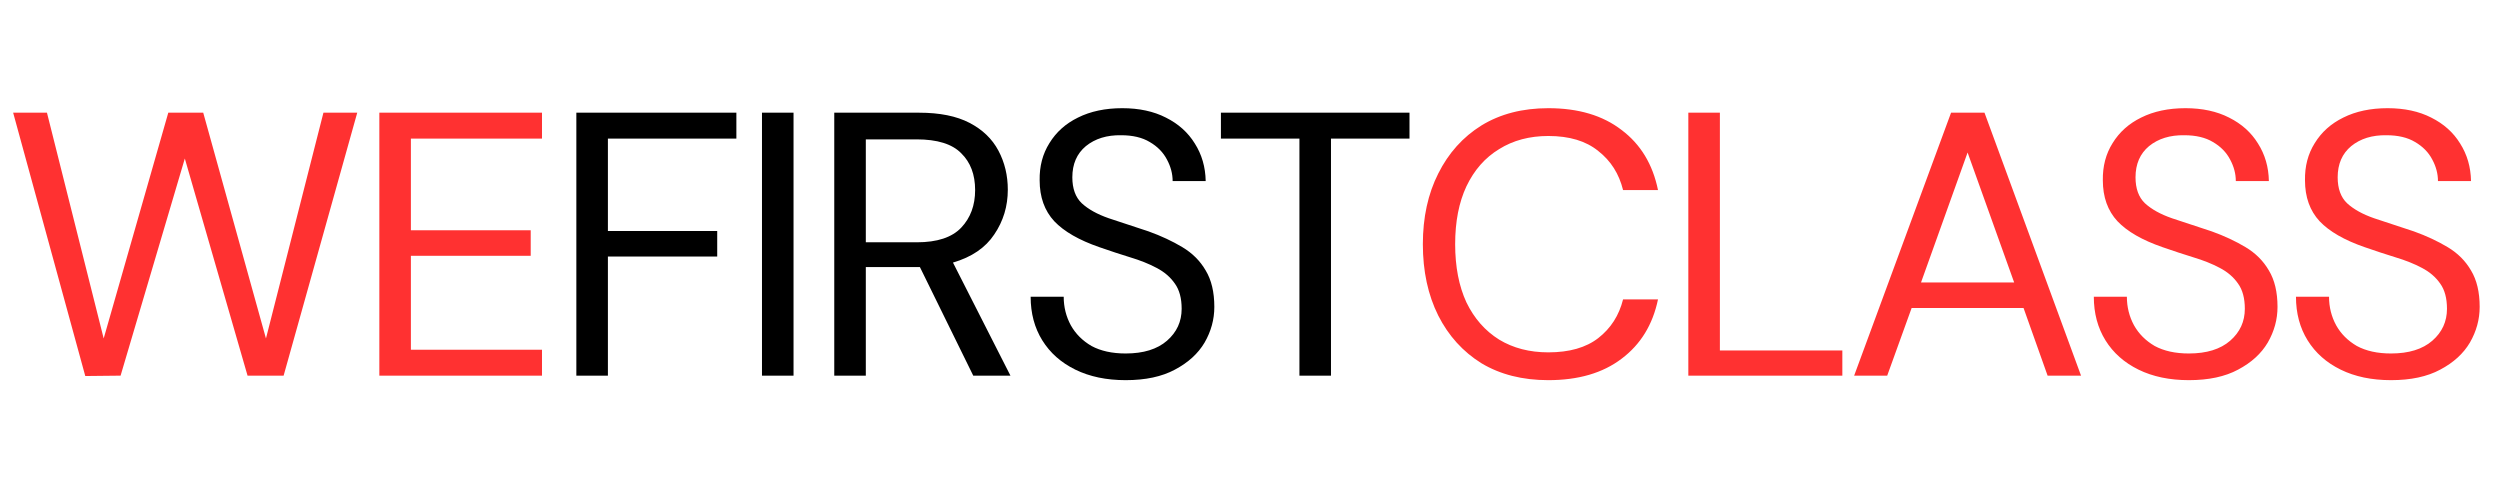
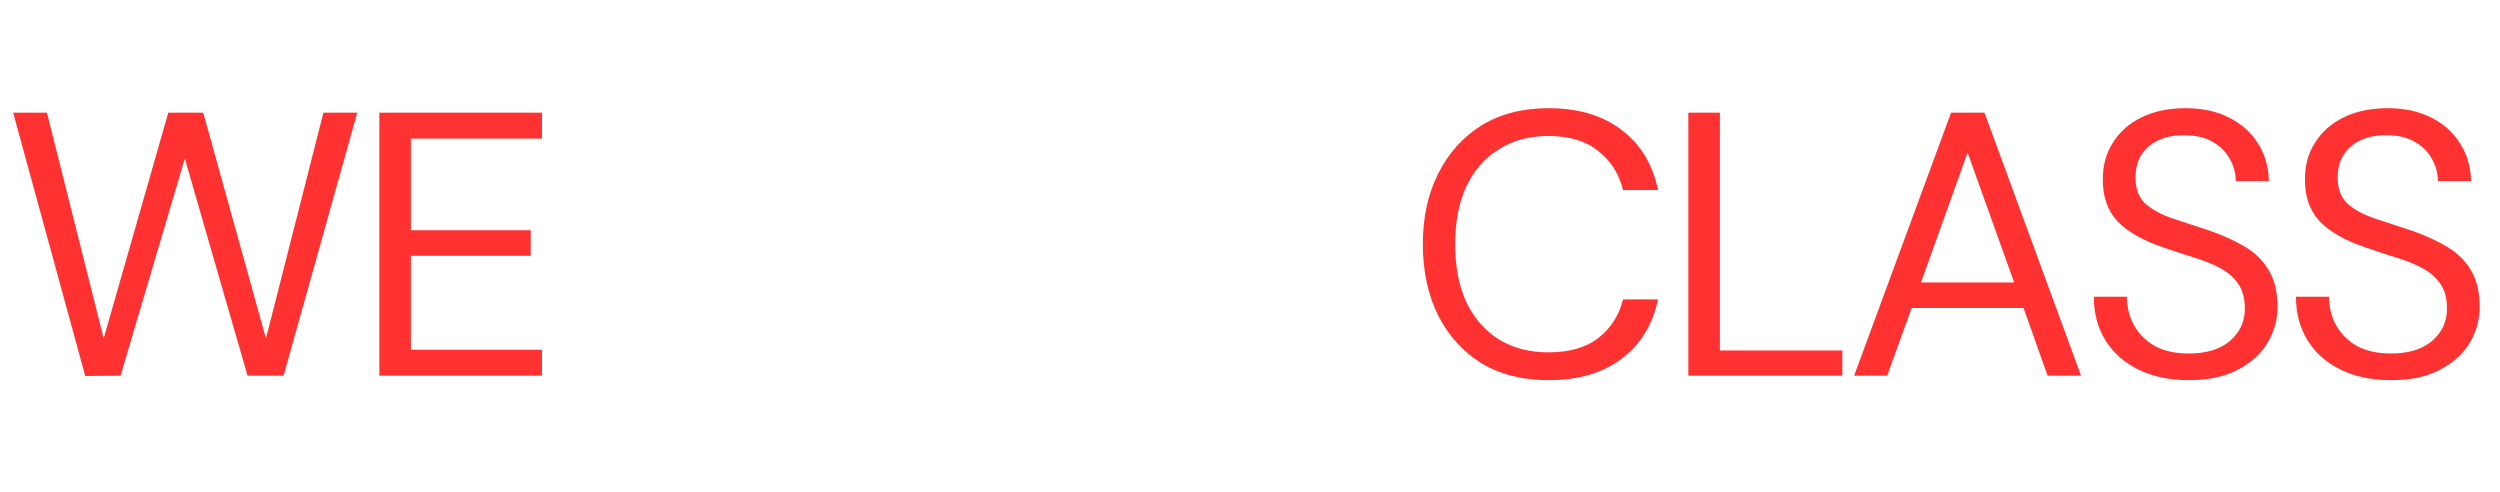
<svg xmlns="http://www.w3.org/2000/svg" width="193" height="38" viewBox="0 0 193 38" fill="none">
  <path d="M6.583 29.029L1.015 8.7H3.625L8.004 26.129L12.992 8.7H15.689L20.532 26.129L24.969 8.7H27.579L21.895 29H19.111L14.268 12.238L9.309 29L6.583 29.029ZM29.285 29V8.7H41.842V10.701H31.721V17.777H40.971V19.749H31.721V26.999H41.842V29H29.285ZM119.53 29.348C117.539 29.348 115.818 28.913 114.368 28.043C112.938 27.154 111.826 25.926 111.033 24.36C110.241 22.775 109.844 20.938 109.844 18.85C109.844 16.781 110.241 14.964 111.033 13.398C111.826 11.813 112.938 10.575 114.368 9.686C115.818 8.797 117.539 8.352 119.53 8.352C121.85 8.352 123.735 8.913 125.185 10.034C126.655 11.136 127.592 12.683 127.998 14.674H125.301C124.992 13.417 124.354 12.412 123.387 11.658C122.44 10.885 121.154 10.498 119.53 10.498C118.08 10.498 116.814 10.836 115.731 11.513C114.649 12.17 113.808 13.127 113.208 14.384C112.628 15.621 112.338 17.11 112.338 18.85C112.338 20.59 112.628 22.088 113.208 23.345C113.808 24.582 114.649 25.539 115.731 26.216C116.814 26.873 118.08 27.202 119.53 27.202C121.154 27.202 122.44 26.835 123.387 26.1C124.354 25.346 124.992 24.35 125.301 23.113H127.998C127.592 25.066 126.655 26.593 125.185 27.695C123.735 28.797 121.85 29.348 119.53 29.348ZM130.339 29V8.7H132.775V27.057H142.229V29H130.339ZM143.14 29L150.622 8.7H153.203L160.656 29H158.075L156.219 23.78H147.577L145.692 29H143.14ZM148.302 21.808H155.494L151.898 11.774L148.302 21.808ZM168.98 29.348C167.492 29.348 166.196 29.077 165.094 28.536C163.992 27.995 163.142 27.241 162.542 26.274C161.943 25.307 161.643 24.186 161.643 22.91H164.195C164.195 23.703 164.379 24.437 164.746 25.114C165.114 25.771 165.645 26.303 166.341 26.709C167.057 27.096 167.936 27.289 168.98 27.289C170.353 27.289 171.416 26.96 172.17 26.303C172.924 25.646 173.301 24.824 173.301 23.838C173.301 23.026 173.127 22.378 172.779 21.895C172.431 21.392 171.958 20.986 171.358 20.677C170.778 20.368 170.102 20.097 169.328 19.865C168.574 19.633 167.782 19.372 166.95 19.082C165.384 18.541 164.224 17.874 163.47 17.081C162.716 16.269 162.339 15.215 162.339 13.92C162.32 12.837 162.571 11.88 163.093 11.049C163.615 10.198 164.35 9.541 165.297 9.077C166.264 8.594 167.405 8.352 168.719 8.352C170.015 8.352 171.136 8.594 172.083 9.077C173.05 9.56 173.794 10.227 174.316 11.078C174.858 11.929 175.138 12.895 175.157 13.978H172.605C172.605 13.417 172.46 12.866 172.17 12.325C171.88 11.764 171.436 11.31 170.836 10.962C170.256 10.614 169.522 10.44 168.632 10.44C167.53 10.421 166.622 10.701 165.906 11.281C165.21 11.861 164.862 12.663 164.862 13.688C164.862 14.558 165.104 15.225 165.587 15.689C166.09 16.153 166.786 16.54 167.675 16.849C168.565 17.139 169.589 17.477 170.749 17.864C171.716 18.212 172.586 18.618 173.359 19.082C174.133 19.546 174.732 20.145 175.157 20.88C175.602 21.615 175.824 22.552 175.824 23.693C175.824 24.66 175.573 25.578 175.07 26.448C174.568 27.299 173.804 27.995 172.779 28.536C171.774 29.077 170.508 29.348 168.98 29.348ZM184.586 29.348C183.097 29.348 181.802 29.077 180.7 28.536C179.598 27.995 178.747 27.241 178.148 26.274C177.549 25.307 177.249 24.186 177.249 22.91H179.801C179.801 23.703 179.985 24.437 180.352 25.114C180.719 25.771 181.251 26.303 181.947 26.709C182.662 27.096 183.542 27.289 184.586 27.289C185.959 27.289 187.022 26.96 187.776 26.303C188.53 25.646 188.907 24.824 188.907 23.838C188.907 23.026 188.733 22.378 188.385 21.895C188.037 21.392 187.563 20.986 186.964 20.677C186.384 20.368 185.707 20.097 184.934 19.865C184.18 19.633 183.387 19.372 182.556 19.082C180.99 18.541 179.83 17.874 179.076 17.081C178.322 16.269 177.945 15.215 177.945 13.92C177.926 12.837 178.177 11.88 178.699 11.049C179.221 10.198 179.956 9.541 180.903 9.077C181.87 8.594 183.01 8.352 184.325 8.352C185.62 8.352 186.742 8.594 187.689 9.077C188.656 9.56 189.4 10.227 189.922 11.078C190.463 11.929 190.744 12.895 190.763 13.978H188.211C188.211 13.417 188.066 12.866 187.776 12.325C187.486 11.764 187.041 11.31 186.442 10.962C185.862 10.614 185.127 10.44 184.238 10.44C183.136 10.421 182.227 10.701 181.512 11.281C180.816 11.861 180.468 12.663 180.468 13.688C180.468 14.558 180.71 15.225 181.193 15.689C181.696 16.153 182.392 16.54 183.281 16.849C184.17 17.139 185.195 17.477 186.355 17.864C187.322 18.212 188.192 18.618 188.965 19.082C189.738 19.546 190.338 20.145 190.763 20.88C191.208 21.615 191.43 22.552 191.43 23.693C191.43 24.66 191.179 25.578 190.676 26.448C190.173 27.299 189.41 27.995 188.385 28.536C187.38 29.077 186.113 29.348 184.586 29.348Z" fill="#FF3131" />
-   <path d="M44.494 29V8.7H56.848V10.701H46.93V17.835H55.369V19.807H46.93V29H44.494ZM58.825 29V8.7H61.261V29H58.825ZM64.405 29V8.7H70.959C72.544 8.7 73.84 8.961 74.845 9.483C75.85 10.005 76.595 10.72 77.078 11.629C77.561 12.538 77.803 13.543 77.803 14.645C77.803 15.921 77.455 17.071 76.759 18.096C76.082 19.121 75.019 19.846 73.569 20.271L78.006 29H75.135L71.017 20.619H70.843H66.841V29H64.405ZM66.841 18.705H70.785C72.351 18.705 73.492 18.328 74.207 17.574C74.922 16.82 75.28 15.853 75.28 14.674C75.28 13.475 74.922 12.528 74.207 11.832C73.511 11.117 72.361 10.759 70.756 10.759H66.841V18.705ZM86.903 29.348C85.414 29.348 84.118 29.077 83.016 28.536C81.915 27.995 81.064 27.241 80.465 26.274C79.865 25.307 79.566 24.186 79.566 22.91H82.118C82.118 23.703 82.301 24.437 82.668 25.114C83.036 25.771 83.567 26.303 84.263 26.709C84.979 27.096 85.859 27.289 86.903 27.289C88.275 27.289 89.338 26.96 90.093 26.303C90.847 25.646 91.224 24.824 91.224 23.838C91.224 23.026 91.049 22.378 90.701 21.895C90.353 21.392 89.88 20.986 89.281 20.677C88.701 20.368 88.024 20.097 87.251 19.865C86.496 19.633 85.704 19.372 84.873 19.082C83.306 18.541 82.147 17.874 81.392 17.081C80.638 16.269 80.261 15.215 80.261 13.92C80.242 12.837 80.493 11.88 81.016 11.049C81.537 10.198 82.272 9.541 83.219 9.077C84.186 8.594 85.327 8.352 86.641 8.352C87.937 8.352 89.058 8.594 90.005 9.077C90.972 9.56 91.716 10.227 92.239 11.078C92.78 11.929 93.06 12.895 93.079 13.978H90.528C90.528 13.417 90.382 12.866 90.093 12.325C89.802 11.764 89.358 11.31 88.758 10.962C88.178 10.614 87.444 10.44 86.555 10.44C85.453 10.421 84.544 10.701 83.829 11.281C83.132 11.861 82.784 12.663 82.784 13.688C82.784 14.558 83.026 15.225 83.51 15.689C84.012 16.153 84.708 16.54 85.597 16.849C86.487 17.139 87.511 17.477 88.671 17.864C89.638 18.212 90.508 18.618 91.281 19.082C92.055 19.546 92.654 20.145 93.079 20.88C93.524 21.615 93.746 22.552 93.746 23.693C93.746 24.66 93.495 25.578 92.993 26.448C92.49 27.299 91.726 27.995 90.701 28.536C89.696 29.077 88.43 29.348 86.903 29.348ZM100.316 29V10.701H94.255V8.7H108.813V10.701H102.752V29H100.316Z" fill="black" />
</svg>